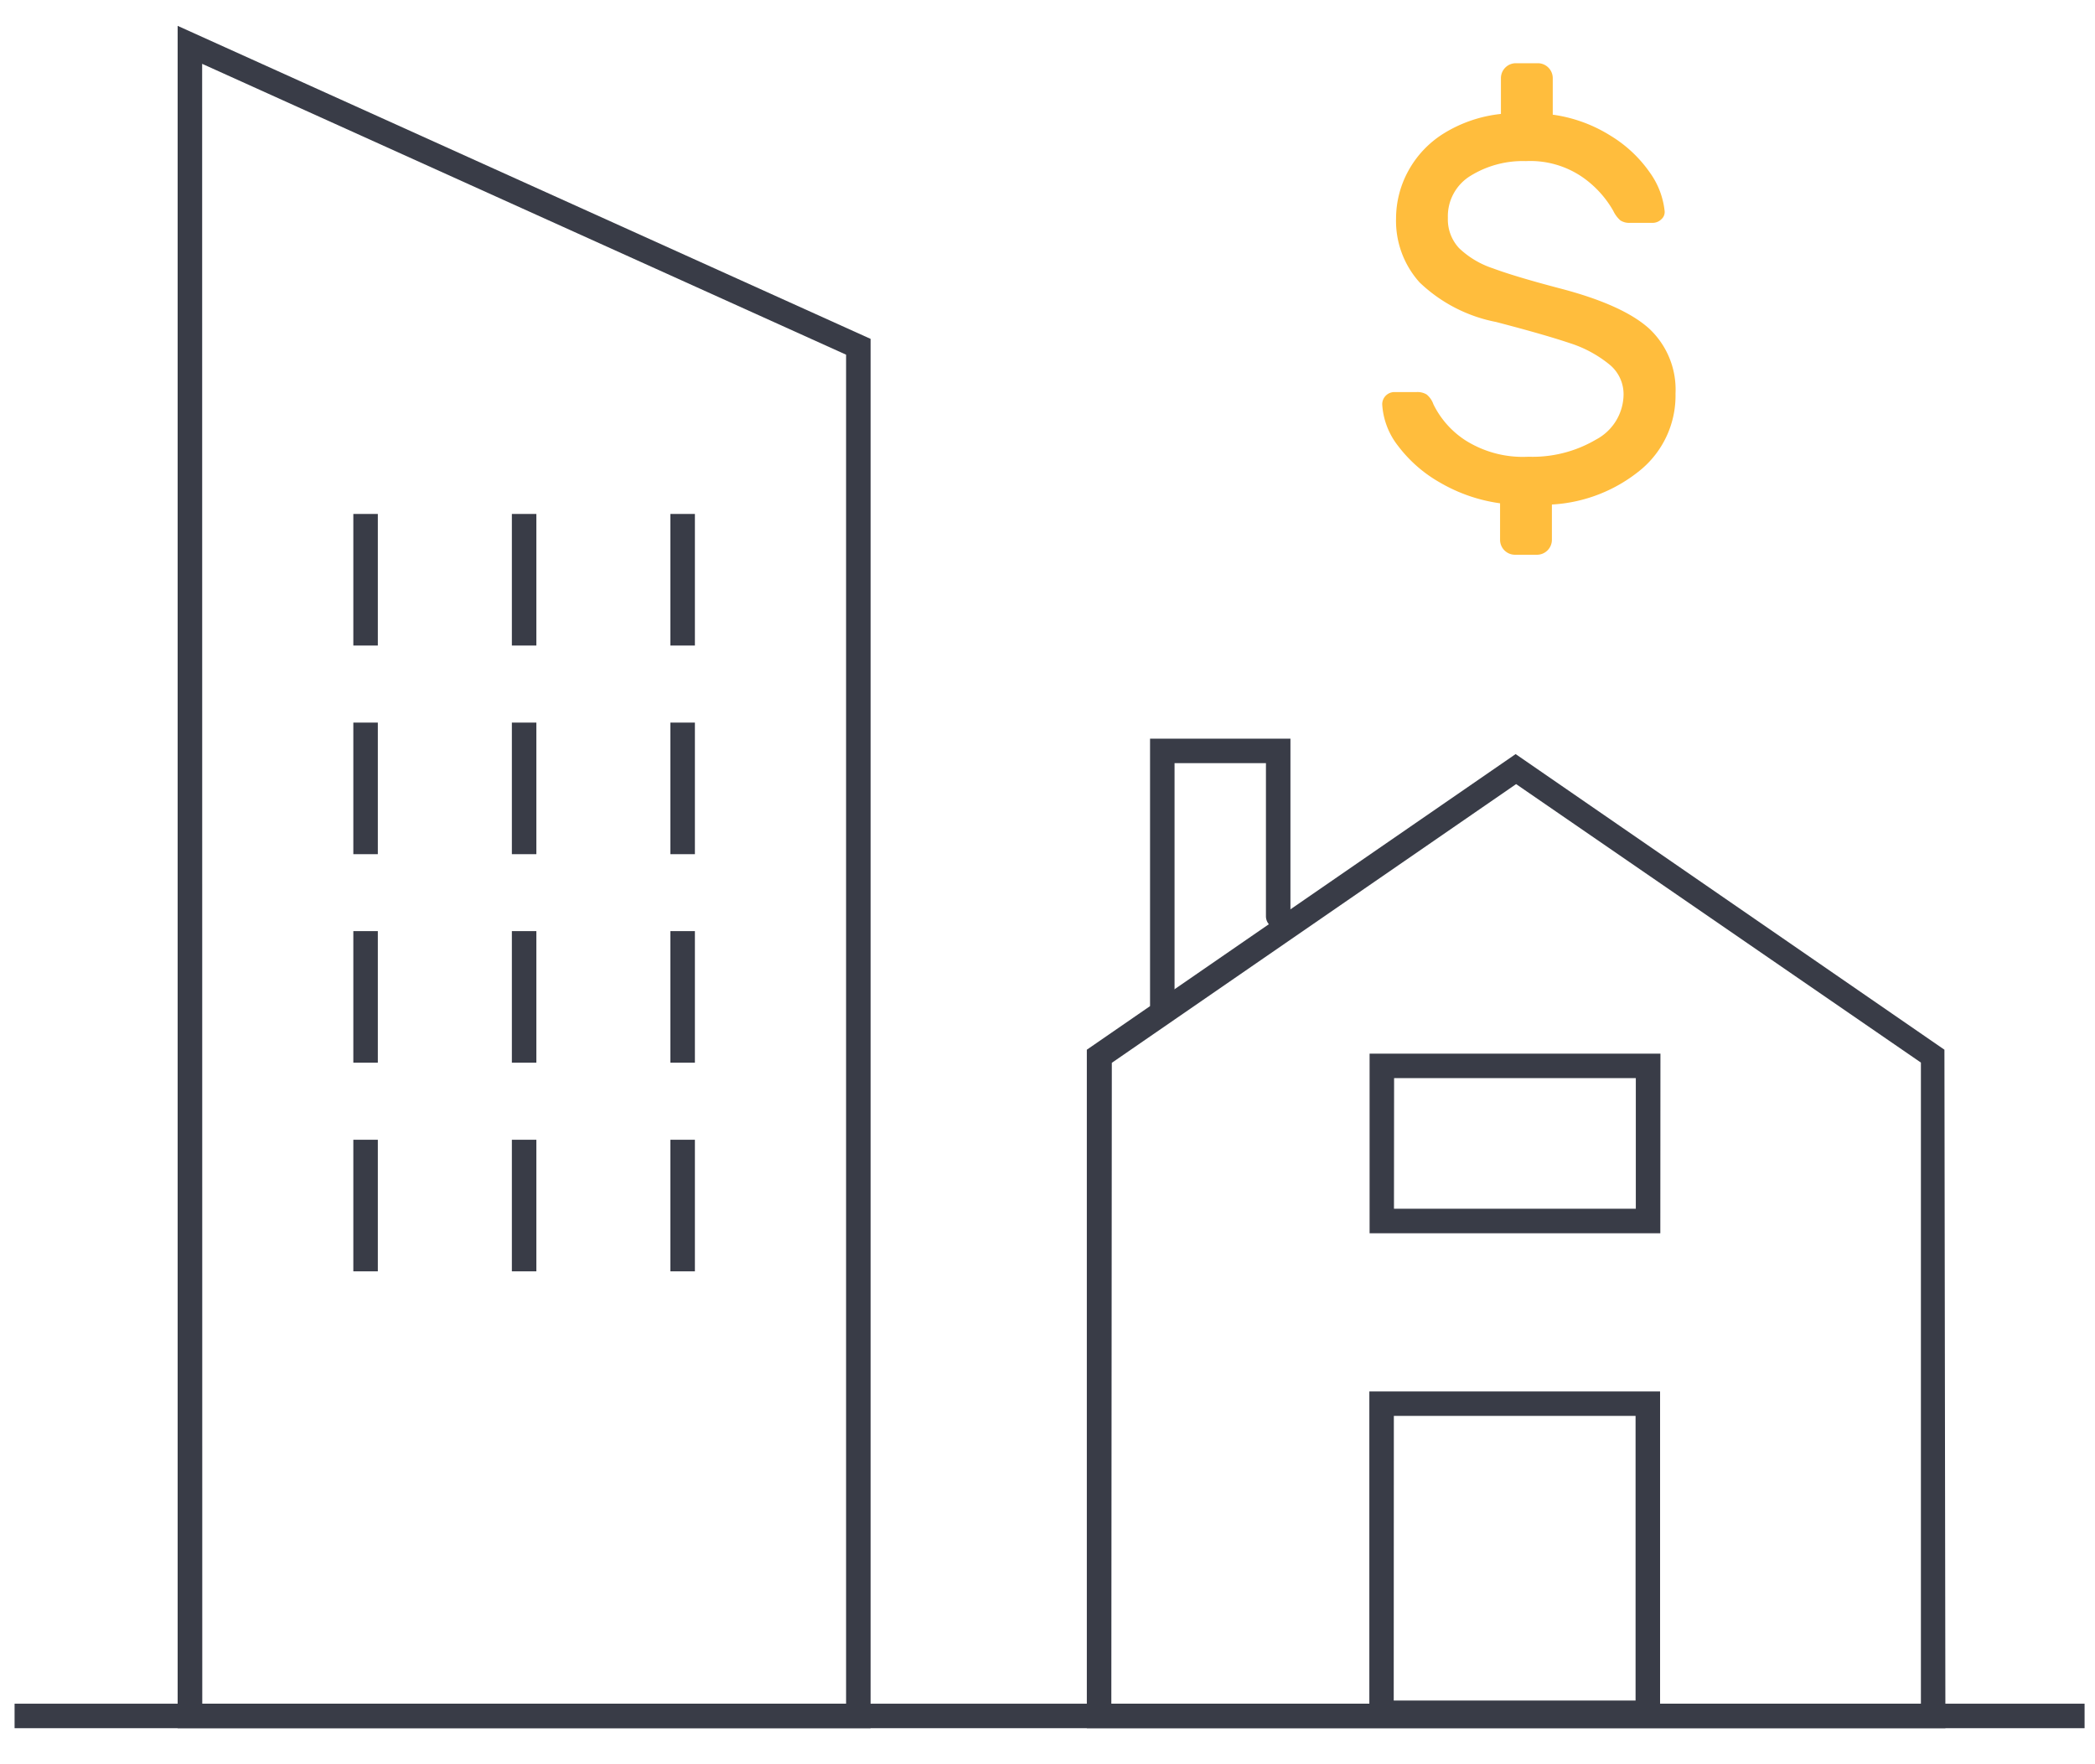
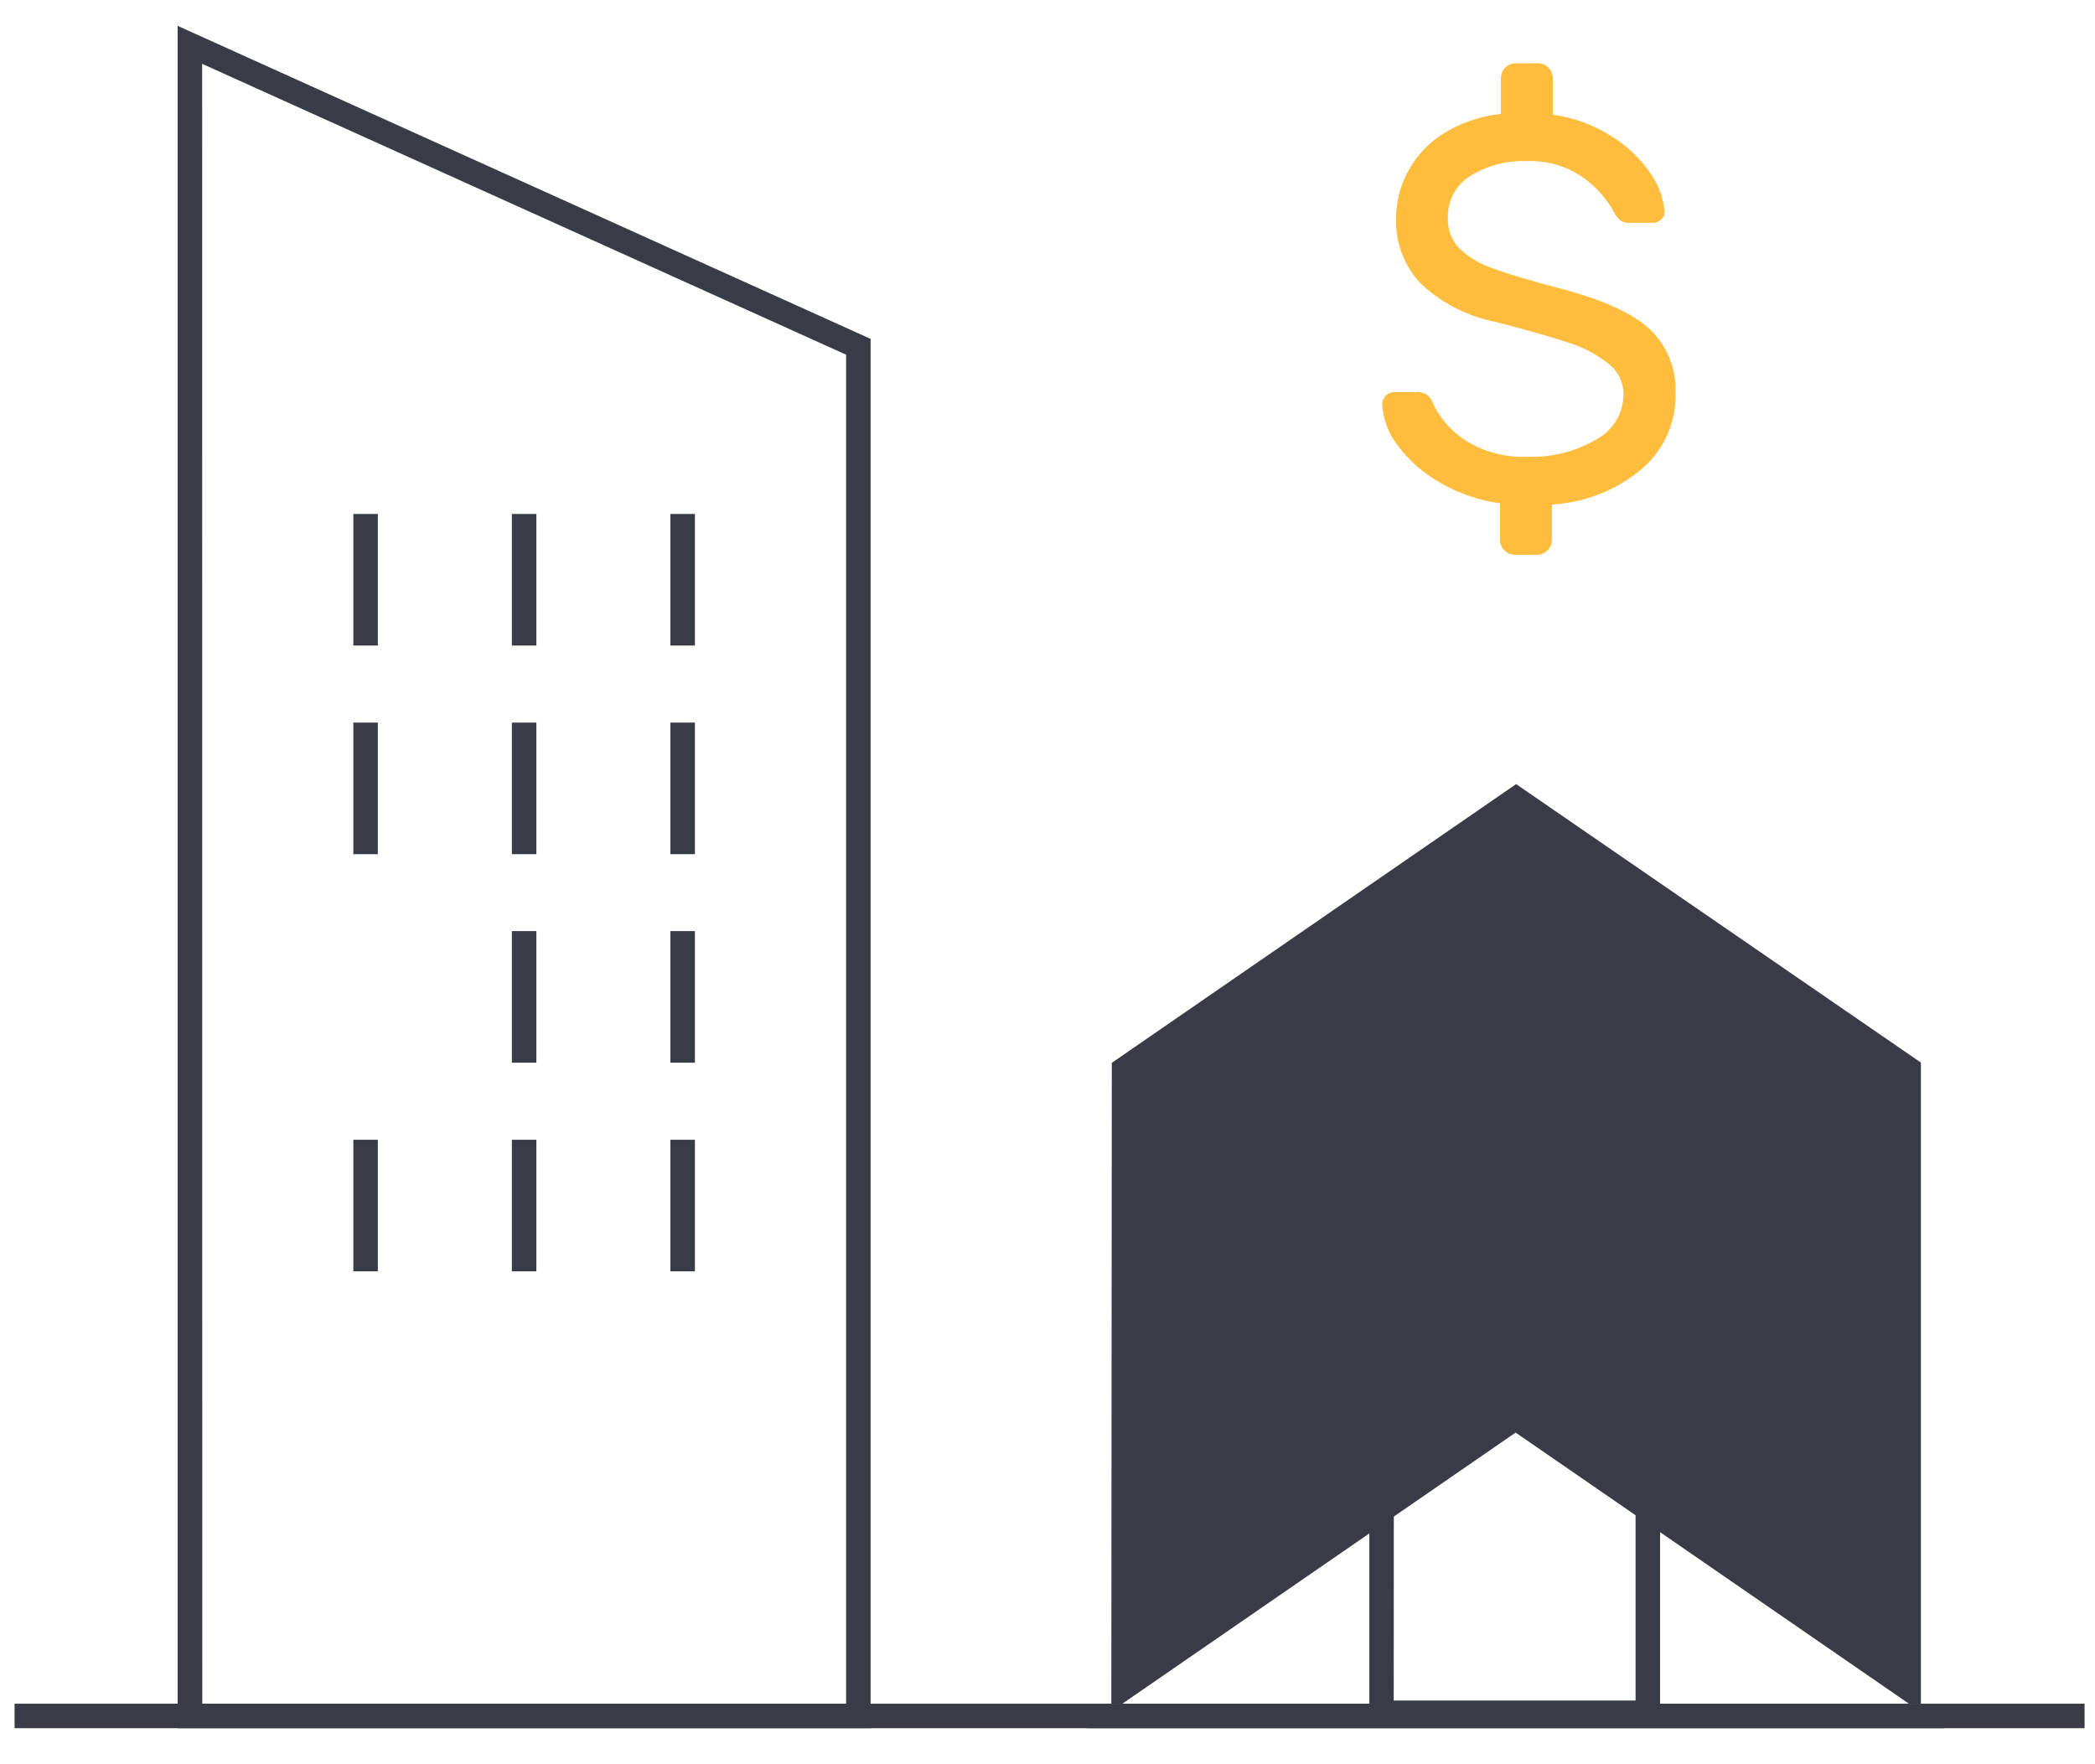
<svg xmlns="http://www.w3.org/2000/svg" id="Layer_1" data-name="Layer 1" viewBox="0 0 171 144">
  <defs>
    <style>.cls-1{fill:#393c47;}.cls-2{fill:#ffbd3d;}</style>
  </defs>
  <title>historia_no_sabes</title>
  <path class="cls-1" d="M71.06,141.06H14.5V2.11L71.06,27.66Zm-54.55-2H69.06V28.95L16.5,5.21Z" />
  <rect class="cls-1" x="28.84" y="41.95" width="2" height="10.74" />
  <rect class="cls-1" x="41.78" y="41.95" width="2" height="10.74" />
  <rect class="cls-1" x="54.72" y="41.95" width="2" height="10.74" />
  <rect class="cls-1" x="28.84" y="58.98" width="2" height="10.74" />
  <rect class="cls-1" x="41.78" y="58.98" width="2" height="10.74" />
  <rect class="cls-1" x="54.72" y="58.98" width="2" height="10.74" />
-   <rect class="cls-1" x="28.84" y="76" width="2" height="10.74" />
  <rect class="cls-1" x="41.78" y="76" width="2" height="10.74" />
  <rect class="cls-1" x="54.72" y="76" width="2" height="10.74" />
  <rect class="cls-1" x="28.84" y="93.03" width="2" height="10.74" />
  <rect class="cls-1" x="41.78" y="93.03" width="2" height="10.74" />
  <rect class="cls-1" x="54.72" y="93.03" width="2" height="10.74" />
-   <path class="cls-1" d="M94.87,83a1,1,0,0,1-1-1V60.29h11.46v14.5a1,1,0,0,1-2,0V62.29H95.87V82A1,1,0,0,1,94.87,83Z" />
-   <path class="cls-1" d="M158.79,141.06H88.71V85.68l35-24.13,35,24.13Zm-68.08-2h66.08V86.73L123.75,64l-33,22.75Z" />
+   <path class="cls-1" d="M158.79,141.06H88.71l35-24.13,35,24.13Zm-68.08-2h66.08V86.73L123.75,64l-33,22.75Z" />
  <path class="cls-1" d="M135.52,100.66H111.79V86h23.74Zm-21.74-2h19.74V88H113.79Z" />
  <path class="cls-1" d="M135.5,140.8H111.77V113.57H135.5Zm-21.74-2H133.5V115.57H113.77Z" />
  <rect class="cls-1" x="1.19" y="139.06" width="168.96" height="2" />
  <path class="cls-2" d="M131.48,11.09a10.61,10.61,0,0,1,3.19,3,6.56,6.56,0,0,1,1.2,3.12.78.78,0,0,1-.27.69,1,1,0,0,1-.71.29h-1.83a1.34,1.34,0,0,1-.8-.2,2.43,2.43,0,0,1-.58-.78,8.44,8.44,0,0,0-2.47-2.72,7.51,7.51,0,0,0-4.66-1.34,8.12,8.12,0,0,0-4.52,1.2,3.86,3.86,0,0,0-1.85,3.43,3.44,3.44,0,0,0,.91,2.47,7.29,7.29,0,0,0,2.76,1.65q1.85.69,5.59,1.67,5.08,1.34,7.2,3.28a6.81,6.81,0,0,1,2.12,5.28A7.86,7.86,0,0,1,134,38.28a12.48,12.48,0,0,1-7.33,2.9v2.9a1.22,1.22,0,0,1-1.2,1.2h-1.83a1.22,1.22,0,0,1-1.2-1.2v-3a13.34,13.34,0,0,1-4.9-1.69,11.21,11.21,0,0,1-3.43-3A6.06,6.06,0,0,1,112.82,33a1,1,0,0,1,1-1h1.83a1.46,1.46,0,0,1,.8.2A1.81,1.81,0,0,1,117,33a7.37,7.37,0,0,0,2.61,2.94,8.78,8.78,0,0,0,5.15,1.34,10.21,10.21,0,0,0,5.51-1.4,4.21,4.21,0,0,0,2.25-3.68,3.12,3.12,0,0,0-1.18-2.47A9.82,9.82,0,0,0,128.11,28q-2.05-.69-6-1.72a12.44,12.44,0,0,1-6.24-3.23,7.51,7.51,0,0,1-1.92-5.24,8.1,8.1,0,0,1,1-3.86,8.26,8.26,0,0,1,2.88-3.05,11.08,11.08,0,0,1,4.68-1.6V6.36a1.22,1.22,0,0,1,1.2-1.2h1.83a1.22,1.22,0,0,1,1.2,1.2v3A11.92,11.92,0,0,1,131.48,11.09Z" />
</svg>